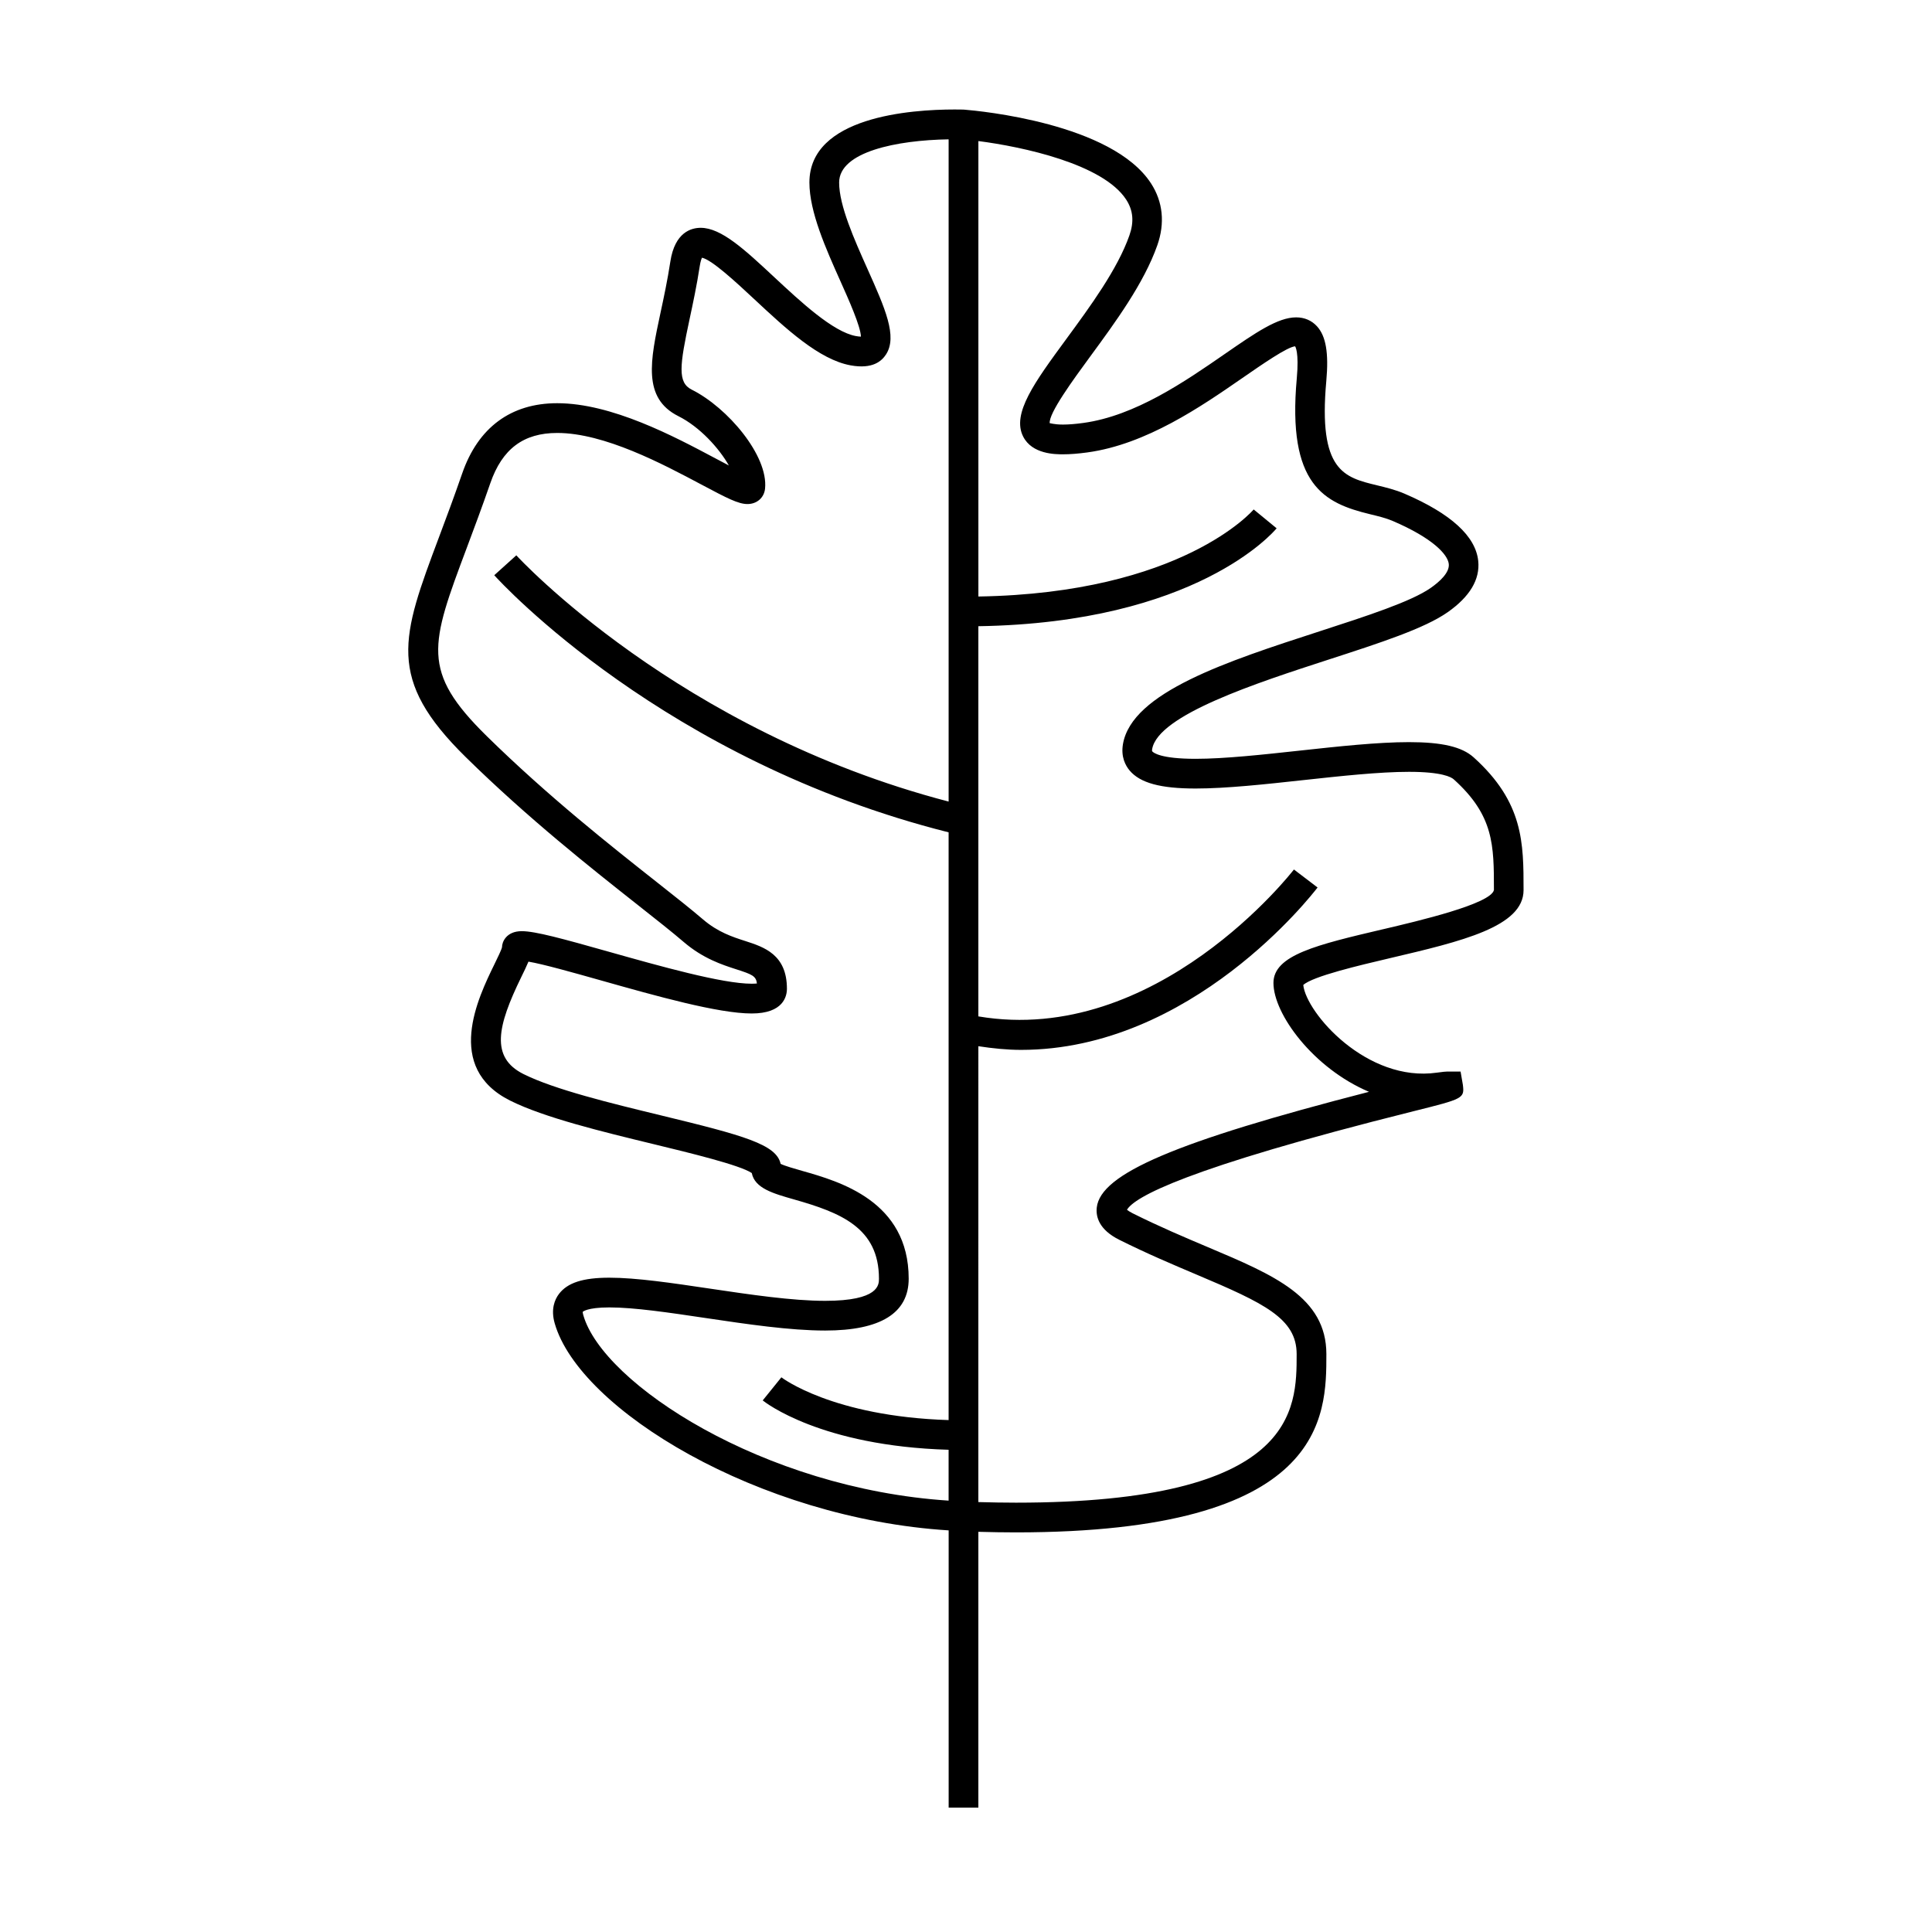
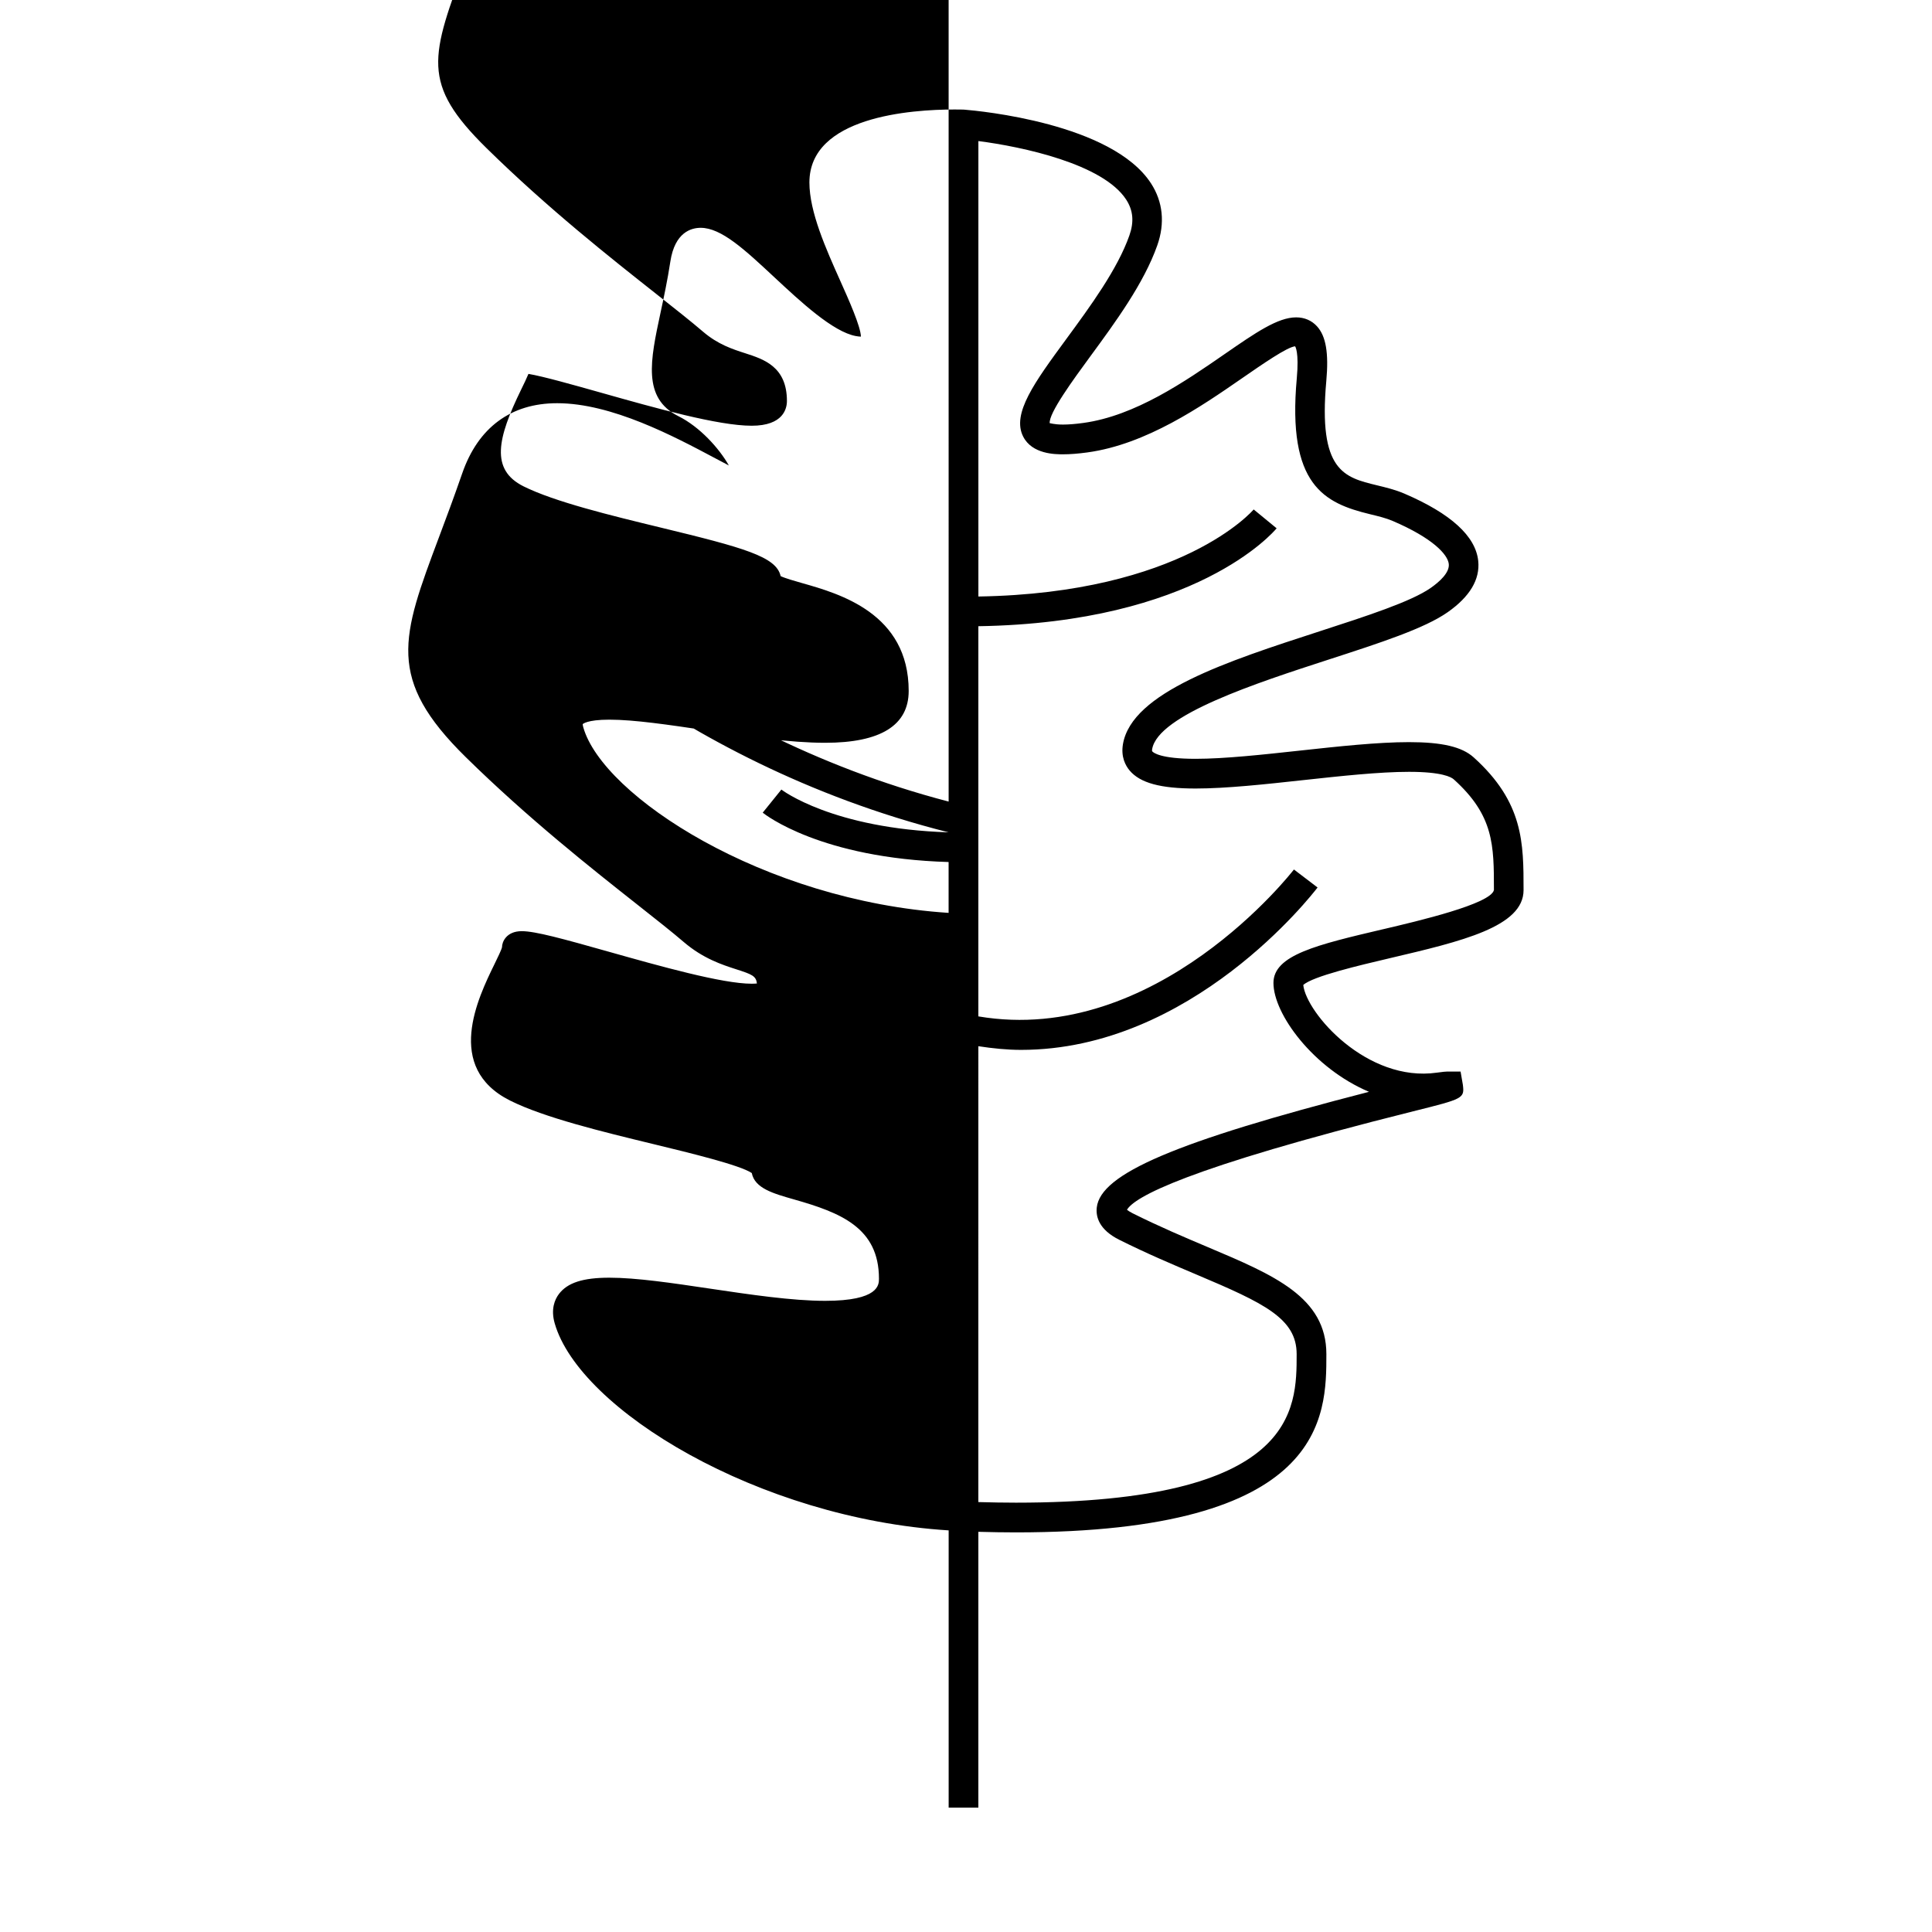
<svg xmlns="http://www.w3.org/2000/svg" fill="#000000" width="800px" height="800px" version="1.1" viewBox="144 144 512 512">
-   <path d="m534.5 344.68c-3.082-2.769-8.355-4.008-17.109-4.008-8.281 0-18.758 1.141-28.879 2.242-9.828 1.07-19.984 2.18-27.688 2.18-9.32 0-11.18-1.645-11.461-1.973-0.031-0.035-0.109-0.133-0.031-0.594 1.543-9.055 27.688-17.539 46.781-23.738 13.625-4.418 25.391-8.238 31.523-12.539 5.887-4.125 8.617-8.695 8.109-13.598-0.676-6.559-7.262-12.559-19.574-17.84-2.394-1.023-4.859-1.621-7.246-2.199-8.723-2.109-15.609-3.777-13.441-27.641 0.672-7.422-0.09-11.898-2.473-14.504-1.41-1.543-3.316-2.363-5.516-2.363-4.871 0-10.754 4.062-18.895 9.688-10.578 7.316-23.742 16.414-37.52 18.293-2.078 0.285-3.879 0.43-5.363 0.43-2.504 0-3.441-0.43-3.527-0.348-0.332-2.613 6.32-11.672 10.727-17.691 6.672-9.09 14.227-19.391 17.773-29.445 2.078-5.879 1.508-11.555-1.652-16.426-10.34-15.945-45.426-19.223-49.547-19.555 0 0-0.934-0.035-2.519-0.035-11.566 0-38.469 1.883-38.469 19.344 0 7.789 4.367 17.551 8.219 26.156 2.172 4.848 5.359 11.973 5.434 14.695-0.387-0.004-0.828-0.059-1.324-0.148-6.086-1.105-14.695-9.137-21.617-15.586-7.852-7.32-14.055-13.105-19.523-13.105-2.492 0-6.844 1.16-8.035 8.91-0.766 5.008-1.746 9.582-2.617 13.617-2.703 12.621-4.84 22.598 4.746 27.391 5.664 2.832 10.785 8.496 13.367 13.059-1.164-0.605-2.402-1.266-3.59-1.895-10.93-5.816-27.445-14.602-41.906-14.602-12.25 0-20.957 6.434-25.168 18.609-2.211 6.387-4.297 11.961-6.16 16.918-9.941 26.508-14.055 37.48 7.121 58.285 16.547 16.258 33.348 29.508 45.609 39.188 4.894 3.863 9.043 7.133 12.121 9.773 5.144 4.41 10.219 6.047 13.918 7.242 4.188 1.348 5.258 1.77 5.5 3.762-0.348 0.035-0.805 0.066-1.395 0.066-7.809 0-24.43-4.691-37.781-8.453-12.391-3.5-19.574-5.473-23.152-5.473-4.144 0-5.242 2.938-5.227 4.234-0.133 0.676-1.176 2.816-2.016 4.539-4.336 8.879-13.355 27.363 4.172 36.129 9.027 4.512 24.43 8.246 38.016 11.539 9.746 2.363 22.918 5.559 26.016 7.66 0.793 4.035 5.656 5.414 11.215 6.996 12.305 3.496 22.488 7.484 22.488 21.004 0 1.602 0 5.863-14.266 5.863-8.758 0-19.82-1.645-30.523-3.234-10.027-1.492-19.496-2.898-26.664-2.898-6.984 0-11.105 1.332-13.363 4.324-1.102 1.465-2.195 4.004-1.113 7.777 6.555 22.863 54.055 51.715 104.4 54.863v73.473h7.871v-73.094c3.438 0.094 6.785 0.152 9.965 0.152 82.262 0 82.262-30.73 82.262-47.242 0-15.082-13.84-20.93-31.355-28.328-6.023-2.547-12.859-5.434-20.004-9.004-0.781-0.395-1.234-0.715-1.484-0.922 1.961-3.312 14.953-10.867 75.891-26.105 13.312-3.328 13.566-3.391 13.121-7.039l-0.605-3.488h-3.484c-0.383 0-1.285 0.078-2.762 0.289-18.559 2.672-34.656-15.785-35.441-23.227 2.492-2.297 14.77-5.184 22.996-7.117 18.988-4.461 35.383-8.312 35.383-18.023 0.004-12.492 0.004-23.277-13.254-35.211zm-139.1 11.746c-71.691-18.695-114.14-64.781-114.57-65.258l-5.848 5.273c1.828 2.027 45.152 49.207 120.41 68.137v155.76c-30.789-0.961-44.184-11.23-44.32-11.336l-4.945 6.125c0.637 0.516 15.375 12.086 49.262 13.078v13.477c-49.141-3.191-91.625-31.02-96.801-49.133-0.164-0.562-0.152-0.875-0.172-0.875 0.004-0.012 1.059-1.195 7.078-1.195 6.582 0 15.777 1.363 25.504 2.812 10.98 1.633 22.336 3.316 31.676 3.316 14.688 0 22.137-4.617 22.137-13.734 0-20.566-18.352-25.777-28.207-28.574-1.969-0.562-4.566-1.297-5.731-1.863-1.117-5.164-9.762-7.527-31.793-12.867-13.184-3.195-28.125-6.824-36.352-10.93-8.832-4.414-6.91-12.742-0.621-25.633 0.805-1.648 1.457-2.992 1.938-4.16 3.883 0.652 11.672 2.852 19.246 4.984 14.543 4.106 31.02 8.754 39.918 8.754 8.418 0 9.332-4.586 9.332-6.559 0-9.078-6.109-11.051-11.016-12.637-3.41-1.098-7.273-2.348-11.215-5.727-3.137-2.691-7.375-6.035-12.363-9.973-12.121-9.566-28.727-22.672-44.969-38.625-17.523-17.219-14.93-24.141-5.269-49.902 1.879-5.016 3.992-10.652 6.231-17.113 3.144-9.078 8.781-13.309 17.727-13.309 12.496 0 27.973 8.23 38.211 13.676 6.902 3.672 9.797 5.164 12.211 5.164 2.492 0 4.41-1.68 4.656-4.078 0.902-8.703-9.887-21.469-19.434-26.238-3.793-1.895-3.207-6.375-0.566-18.699 0.887-4.141 1.895-8.836 2.699-14.07 0.188-1.223 0.438-1.879 0.586-2.195 2.641 0.531 9.324 6.766 13.816 10.953 8.465 7.894 17.219 16.055 25.574 17.574 5.84 1.059 8.234-1.129 9.379-2.891 3.09-4.769-0.258-12.254-4.891-22.613-3.527-7.887-7.531-16.836-7.531-22.945 0-8.156 15.281-11.23 29.016-11.449v175.5zm115.18 33.816c-17.523 4.121-29.102 6.84-29.102 14.238 0 8.27 10.586 22.629 25.32 28.863-51.383 13.23-71.164 21.727-72.145 30.676-0.262 2.402 0.555 5.832 5.961 8.535 7.375 3.684 14.328 6.621 20.461 9.215 17.934 7.578 26.551 11.637 26.551 21.082 0 14.727 0 39.371-74.391 39.371-3.176 0-6.527-0.062-9.965-0.156l0.004-120.81c3.848 0.586 7.641 0.973 11.32 0.973 45.207 0 77.094-41.098 78.574-43.035l-6.262-4.769c-0.363 0.484-36.422 46.938-83.633 38.926v-103.4c57.664-0.906 78.184-24.902 79.047-25.945l-6.082-4.996c-0.184 0.227-18.992 22.188-72.957 23.07v-120.7c11.691 1.508 33.043 6.062 39.172 15.523 1.852 2.856 2.121 5.883 0.836 9.52-3.164 8.957-10.355 18.762-16.703 27.41-8.422 11.484-14.516 19.785-11.434 25.867 2.379 4.695 8.551 4.695 10.578 4.695 1.863 0 3.969-0.164 6.43-0.5 15.641-2.129 30.262-12.238 40.934-19.617 5.625-3.891 11.996-8.293 14.113-8.508 0.043 0.059 1.09 1.477 0.453 8.496-2.578 28.324 7.273 33.066 19.43 36.008 2.168 0.523 4.215 1.02 6 1.785 10.543 4.519 14.586 8.859 14.852 11.41 0.234 2.297-2.477 4.719-4.797 6.34-5.176 3.621-16.961 7.445-29.441 11.492-24.473 7.945-49.766 16.152-52.113 29.902-0.57 3.359 0.652 5.656 1.773 6.992 2.781 3.297 8.176 4.769 17.477 4.769 8.129 0 18.504-1.129 28.539-2.227 9.926-1.082 20.18-2.195 28.031-2.195 8.695 0 11.18 1.391 11.84 1.988 10.652 9.59 10.652 17.449 10.652 29.336-0.809 3.684-20.07 8.207-29.324 10.379z" />
+   <path d="m534.5 344.68c-3.082-2.769-8.355-4.008-17.109-4.008-8.281 0-18.758 1.141-28.879 2.242-9.828 1.07-19.984 2.18-27.688 2.18-9.32 0-11.18-1.645-11.461-1.973-0.031-0.035-0.109-0.133-0.031-0.594 1.543-9.055 27.688-17.539 46.781-23.738 13.625-4.418 25.391-8.238 31.523-12.539 5.887-4.125 8.617-8.695 8.109-13.598-0.676-6.559-7.262-12.559-19.574-17.84-2.394-1.023-4.859-1.621-7.246-2.199-8.723-2.109-15.609-3.777-13.441-27.641 0.672-7.422-0.09-11.898-2.473-14.504-1.41-1.543-3.316-2.363-5.516-2.363-4.871 0-10.754 4.062-18.895 9.688-10.578 7.316-23.742 16.414-37.52 18.293-2.078 0.285-3.879 0.43-5.363 0.43-2.504 0-3.441-0.43-3.527-0.348-0.332-2.613 6.32-11.672 10.727-17.691 6.672-9.09 14.227-19.391 17.773-29.445 2.078-5.879 1.508-11.555-1.652-16.426-10.34-15.945-45.426-19.223-49.547-19.555 0 0-0.934-0.035-2.519-0.035-11.566 0-38.469 1.883-38.469 19.344 0 7.789 4.367 17.551 8.219 26.156 2.172 4.848 5.359 11.973 5.434 14.695-0.387-0.004-0.828-0.059-1.324-0.148-6.086-1.105-14.695-9.137-21.617-15.586-7.852-7.32-14.055-13.105-19.523-13.105-2.492 0-6.844 1.16-8.035 8.91-0.766 5.008-1.746 9.582-2.617 13.617-2.703 12.621-4.84 22.598 4.746 27.391 5.664 2.832 10.785 8.496 13.367 13.059-1.164-0.605-2.402-1.266-3.59-1.895-10.93-5.816-27.445-14.602-41.906-14.602-12.25 0-20.957 6.434-25.168 18.609-2.211 6.387-4.297 11.961-6.16 16.918-9.941 26.508-14.055 37.48 7.121 58.285 16.547 16.258 33.348 29.508 45.609 39.188 4.894 3.863 9.043 7.133 12.121 9.773 5.144 4.41 10.219 6.047 13.918 7.242 4.188 1.348 5.258 1.77 5.5 3.762-0.348 0.035-0.805 0.066-1.395 0.066-7.809 0-24.43-4.691-37.781-8.453-12.391-3.5-19.574-5.473-23.152-5.473-4.144 0-5.242 2.938-5.227 4.234-0.133 0.676-1.176 2.816-2.016 4.539-4.336 8.879-13.355 27.363 4.172 36.129 9.027 4.512 24.43 8.246 38.016 11.539 9.746 2.363 22.918 5.559 26.016 7.66 0.793 4.035 5.656 5.414 11.215 6.996 12.305 3.496 22.488 7.484 22.488 21.004 0 1.602 0 5.863-14.266 5.863-8.758 0-19.82-1.645-30.523-3.234-10.027-1.492-19.496-2.898-26.664-2.898-6.984 0-11.105 1.332-13.363 4.324-1.102 1.465-2.195 4.004-1.113 7.777 6.555 22.863 54.055 51.715 104.4 54.863v73.473h7.871v-73.094c3.438 0.094 6.785 0.152 9.965 0.152 82.262 0 82.262-30.73 82.262-47.242 0-15.082-13.84-20.93-31.355-28.328-6.023-2.547-12.859-5.434-20.004-9.004-0.781-0.395-1.234-0.715-1.484-0.922 1.961-3.312 14.953-10.867 75.891-26.105 13.312-3.328 13.566-3.391 13.121-7.039l-0.605-3.488h-3.484c-0.383 0-1.285 0.078-2.762 0.289-18.559 2.672-34.656-15.785-35.441-23.227 2.492-2.297 14.77-5.184 22.996-7.117 18.988-4.461 35.383-8.312 35.383-18.023 0.004-12.492 0.004-23.277-13.254-35.211zm-139.1 11.746c-71.691-18.695-114.14-64.781-114.57-65.258l-5.848 5.273c1.828 2.027 45.152 49.207 120.41 68.137c-30.789-0.961-44.184-11.23-44.32-11.336l-4.945 6.125c0.637 0.516 15.375 12.086 49.262 13.078v13.477c-49.141-3.191-91.625-31.02-96.801-49.133-0.164-0.562-0.152-0.875-0.172-0.875 0.004-0.012 1.059-1.195 7.078-1.195 6.582 0 15.777 1.363 25.504 2.812 10.98 1.633 22.336 3.316 31.676 3.316 14.688 0 22.137-4.617 22.137-13.734 0-20.566-18.352-25.777-28.207-28.574-1.969-0.562-4.566-1.297-5.731-1.863-1.117-5.164-9.762-7.527-31.793-12.867-13.184-3.195-28.125-6.824-36.352-10.93-8.832-4.414-6.91-12.742-0.621-25.633 0.805-1.648 1.457-2.992 1.938-4.16 3.883 0.652 11.672 2.852 19.246 4.984 14.543 4.106 31.02 8.754 39.918 8.754 8.418 0 9.332-4.586 9.332-6.559 0-9.078-6.109-11.051-11.016-12.637-3.41-1.098-7.273-2.348-11.215-5.727-3.137-2.691-7.375-6.035-12.363-9.973-12.121-9.566-28.727-22.672-44.969-38.625-17.523-17.219-14.93-24.141-5.269-49.902 1.879-5.016 3.992-10.652 6.231-17.113 3.144-9.078 8.781-13.309 17.727-13.309 12.496 0 27.973 8.23 38.211 13.676 6.902 3.672 9.797 5.164 12.211 5.164 2.492 0 4.41-1.68 4.656-4.078 0.902-8.703-9.887-21.469-19.434-26.238-3.793-1.895-3.207-6.375-0.566-18.699 0.887-4.141 1.895-8.836 2.699-14.07 0.188-1.223 0.438-1.879 0.586-2.195 2.641 0.531 9.324 6.766 13.816 10.953 8.465 7.894 17.219 16.055 25.574 17.574 5.84 1.059 8.234-1.129 9.379-2.891 3.09-4.769-0.258-12.254-4.891-22.613-3.527-7.887-7.531-16.836-7.531-22.945 0-8.156 15.281-11.23 29.016-11.449v175.5zm115.18 33.816c-17.523 4.121-29.102 6.84-29.102 14.238 0 8.27 10.586 22.629 25.32 28.863-51.383 13.23-71.164 21.727-72.145 30.676-0.262 2.402 0.555 5.832 5.961 8.535 7.375 3.684 14.328 6.621 20.461 9.215 17.934 7.578 26.551 11.637 26.551 21.082 0 14.727 0 39.371-74.391 39.371-3.176 0-6.527-0.062-9.965-0.156l0.004-120.81c3.848 0.586 7.641 0.973 11.32 0.973 45.207 0 77.094-41.098 78.574-43.035l-6.262-4.769c-0.363 0.484-36.422 46.938-83.633 38.926v-103.4c57.664-0.906 78.184-24.902 79.047-25.945l-6.082-4.996c-0.184 0.227-18.992 22.188-72.957 23.07v-120.7c11.691 1.508 33.043 6.062 39.172 15.523 1.852 2.856 2.121 5.883 0.836 9.52-3.164 8.957-10.355 18.762-16.703 27.41-8.422 11.484-14.516 19.785-11.434 25.867 2.379 4.695 8.551 4.695 10.578 4.695 1.863 0 3.969-0.164 6.43-0.5 15.641-2.129 30.262-12.238 40.934-19.617 5.625-3.891 11.996-8.293 14.113-8.508 0.043 0.059 1.09 1.477 0.453 8.496-2.578 28.324 7.273 33.066 19.43 36.008 2.168 0.523 4.215 1.02 6 1.785 10.543 4.519 14.586 8.859 14.852 11.41 0.234 2.297-2.477 4.719-4.797 6.34-5.176 3.621-16.961 7.445-29.441 11.492-24.473 7.945-49.766 16.152-52.113 29.902-0.57 3.359 0.652 5.656 1.773 6.992 2.781 3.297 8.176 4.769 17.477 4.769 8.129 0 18.504-1.129 28.539-2.227 9.926-1.082 20.18-2.195 28.031-2.195 8.695 0 11.18 1.391 11.84 1.988 10.652 9.59 10.652 17.449 10.652 29.336-0.809 3.684-20.07 8.207-29.324 10.379z" />
</svg>